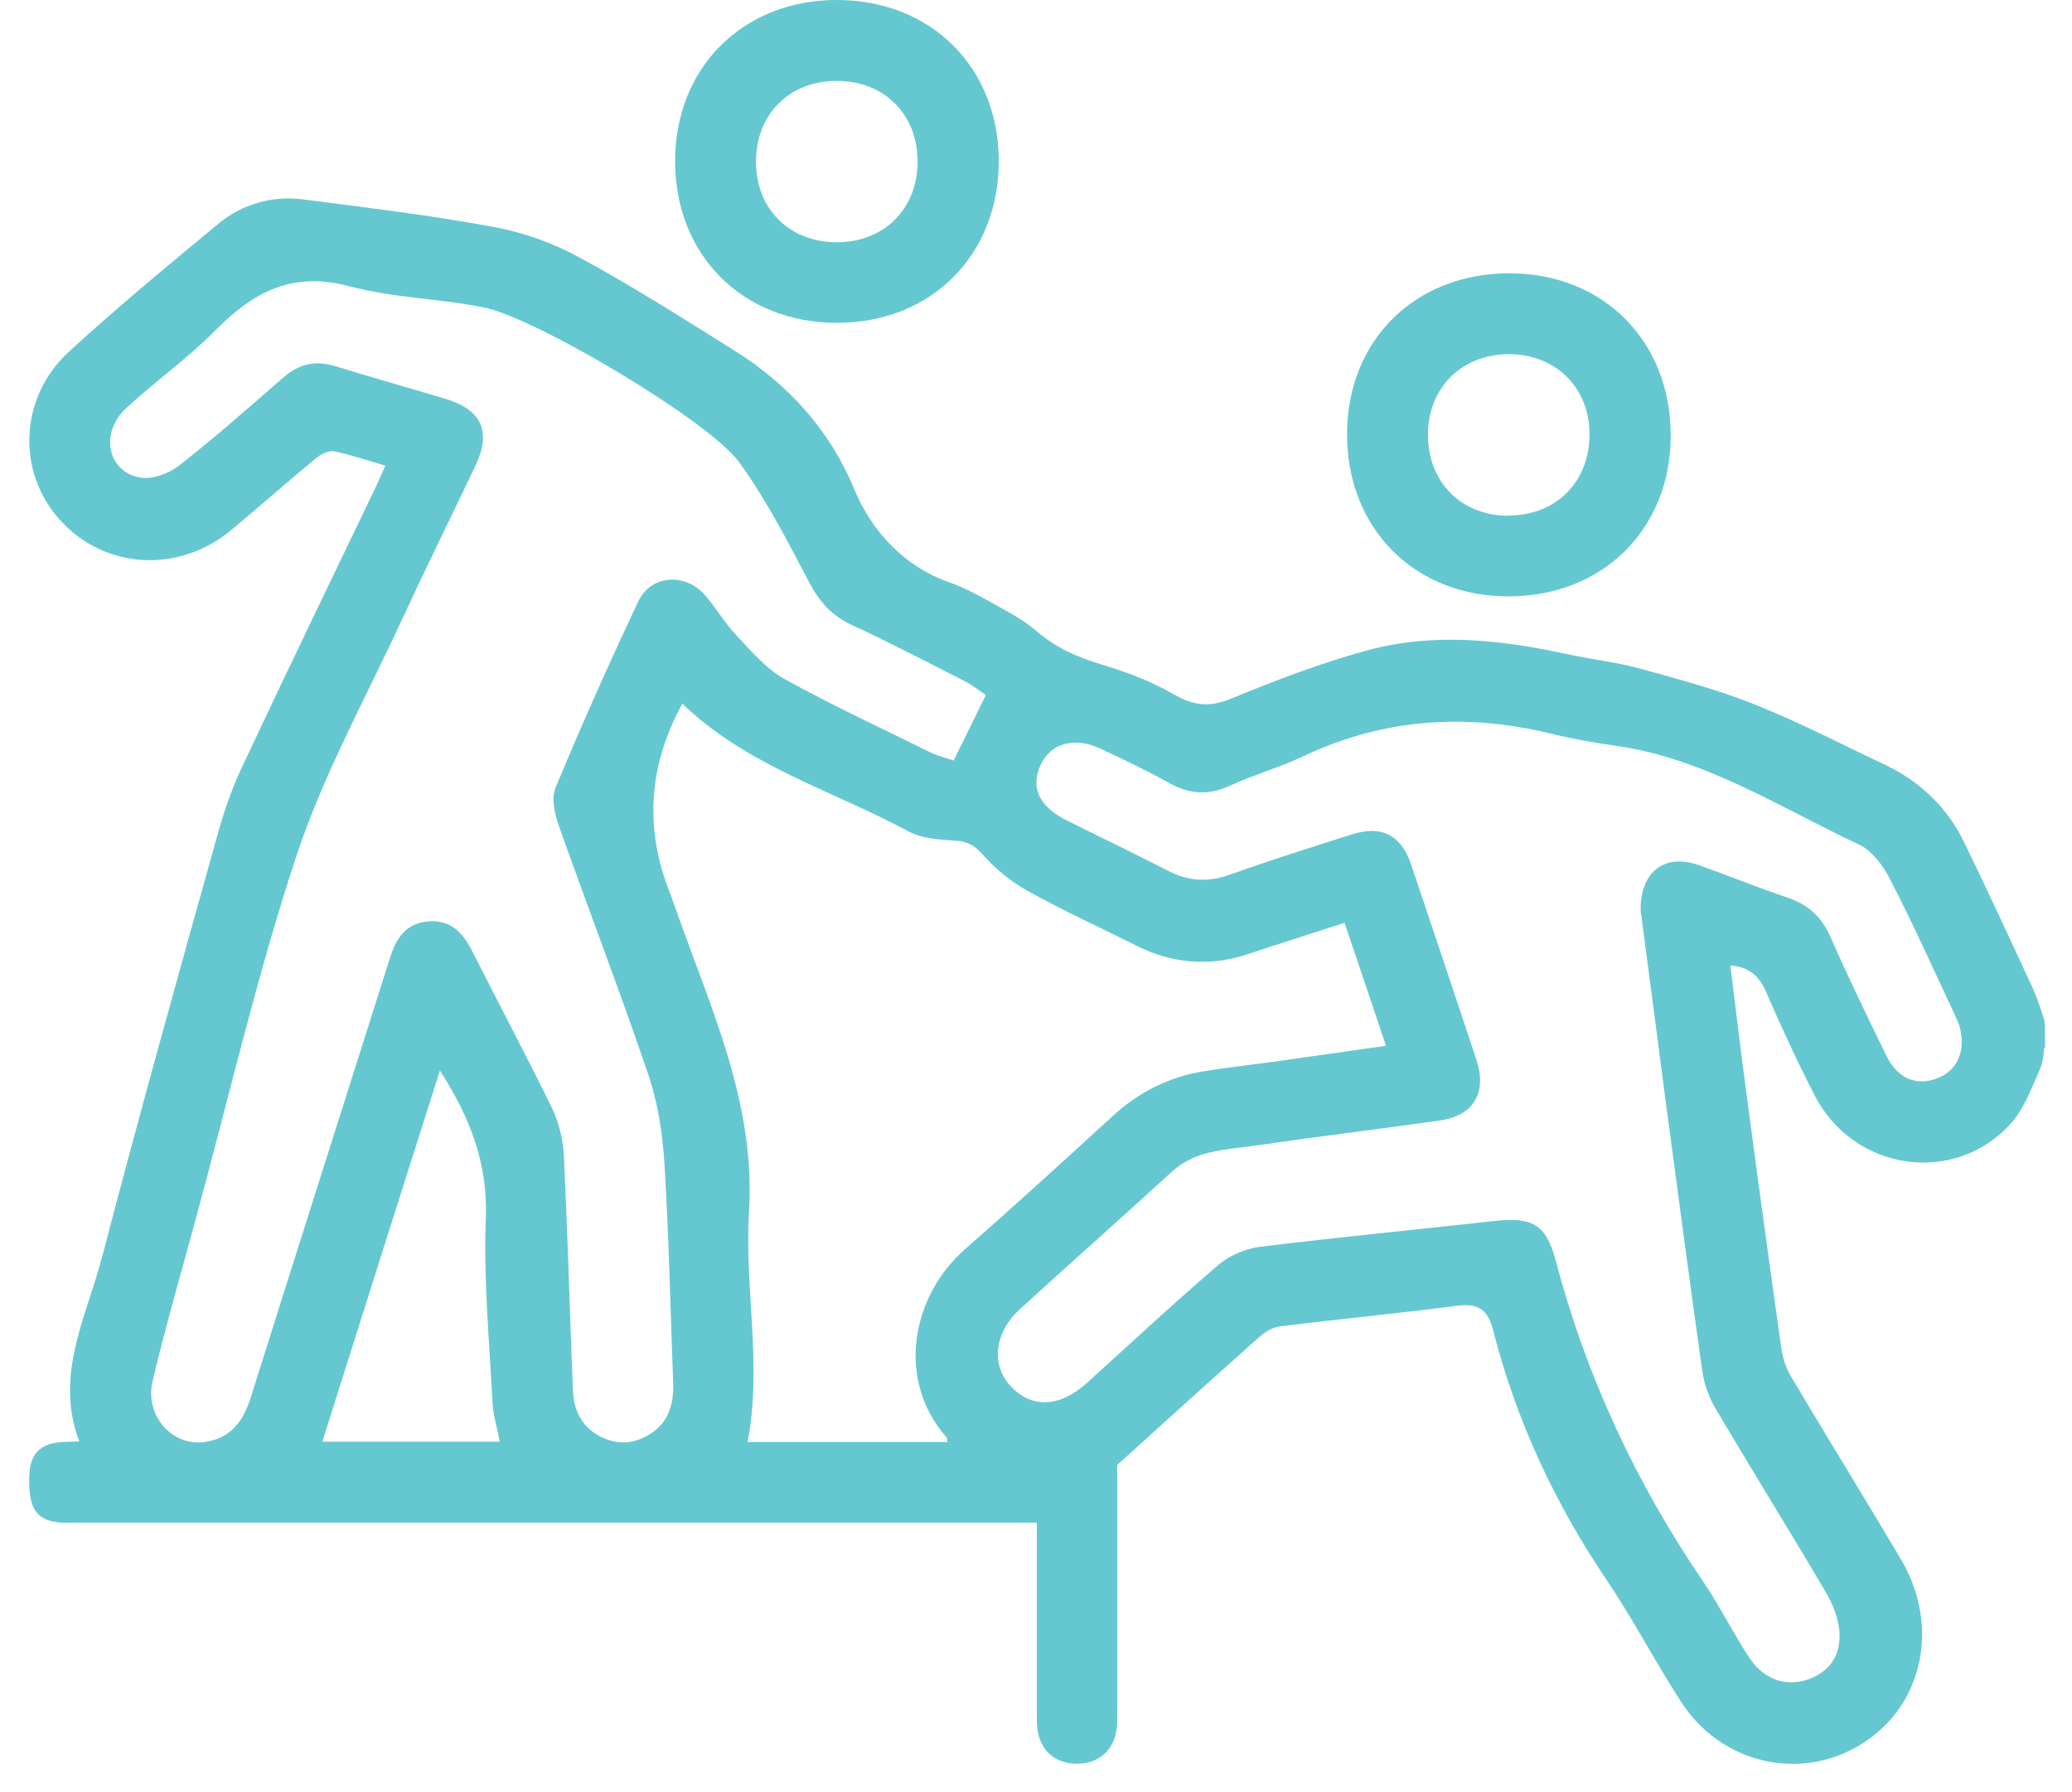
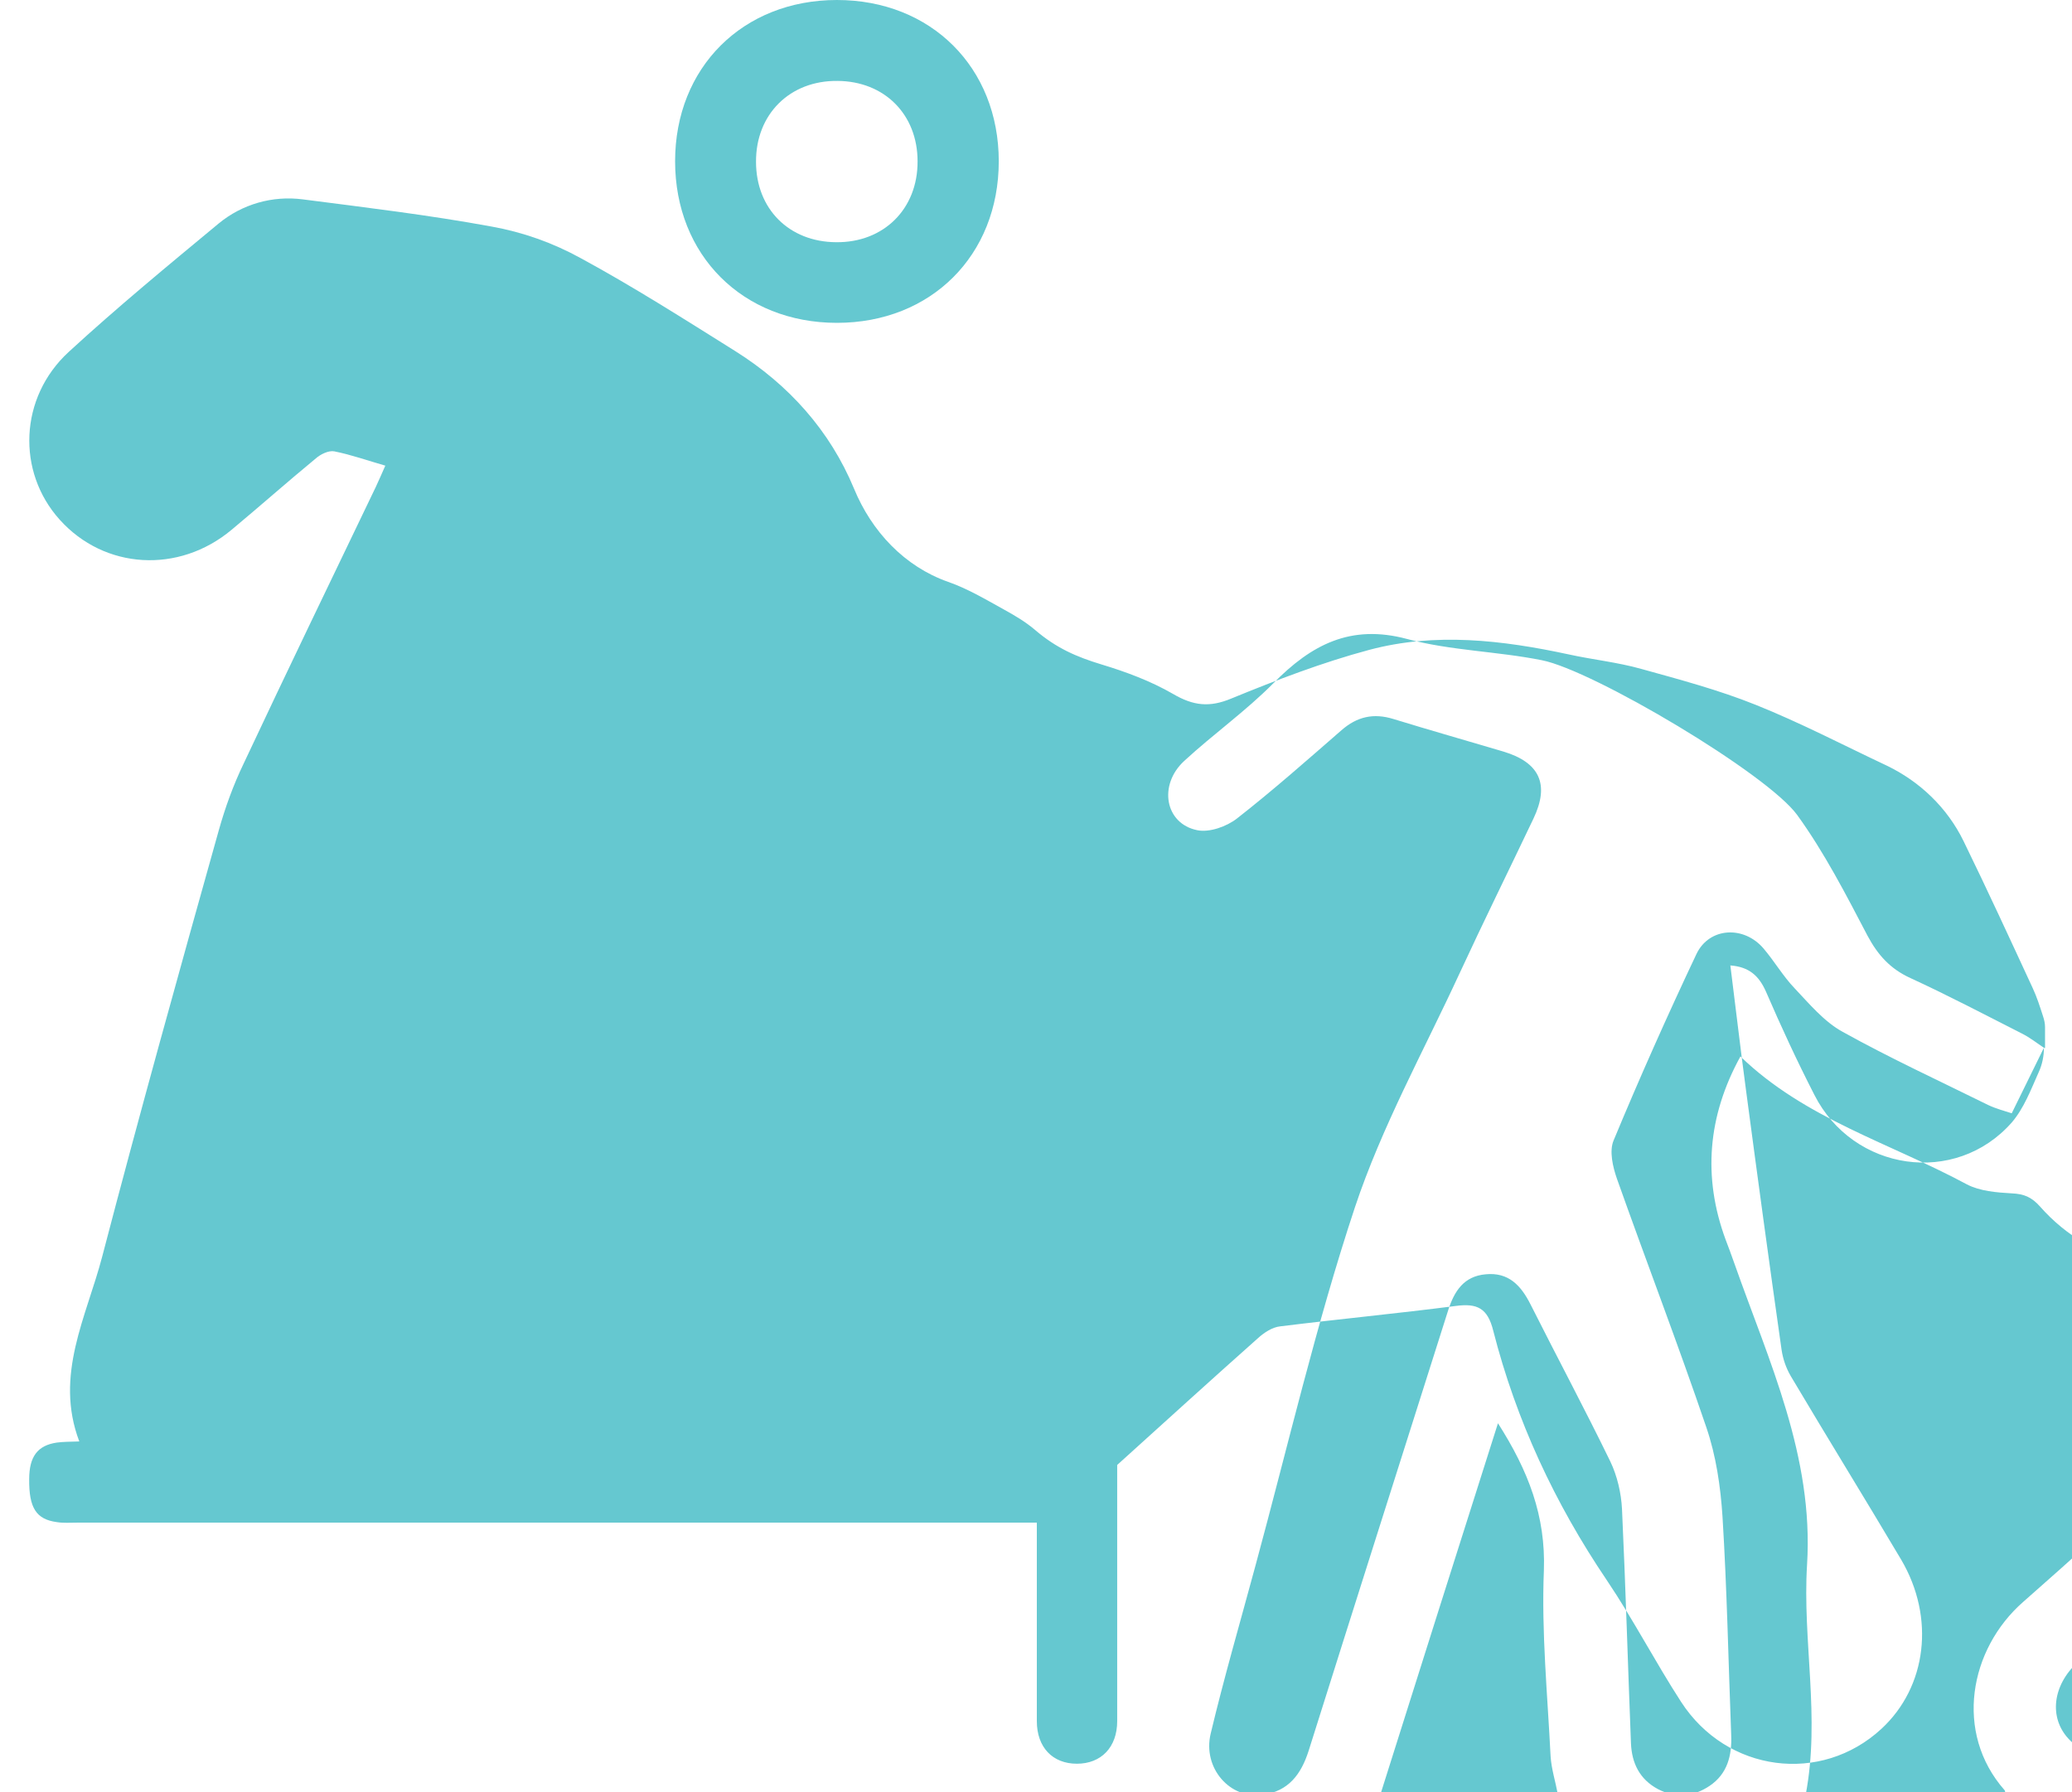
<svg xmlns="http://www.w3.org/2000/svg" id="uuid-aabad726-f8ad-483c-bf69-ff41e09cb081" data-name="Ebene 1" width="26.11mm" height="22.58mm" viewBox="0 0 74 64">
  <defs>
    <style>
      .uuid-9a3c8ac6-4cd7-49e2-af59-19b16dc1dd1a {
        fill: #65c8d0;
        fill-rule: evenodd;
      }
    </style>
  </defs>
-   <path class="uuid-9a3c8ac6-4cd7-49e2-af59-19b16dc1dd1a" d="M73,37.42c0,.3-.06,.6-.19,.88-.28,.63-.53,1.29-.96,1.79-2.01,2.28-5.66,1.75-7.05-.99-.62-1.21-1.19-2.44-1.73-3.69-.25-.56-.6-.88-1.27-.93,.19,1.49,.36,2.98,.56,4.46,.41,3.09,.83,6.18,1.27,9.27,.05,.33,.16,.65,.33,.94,1.3,2.19,2.64,4.36,3.94,6.55,1.22,2.07,.92,4.54-.7,6.04-2.16,2-5.53,1.56-7.16-.96-.92-1.42-1.7-2.93-2.65-4.34-1.86-2.75-3.24-5.71-4.06-8.92-.2-.8-.57-.98-1.33-.88-2.09,.27-4.19,.47-6.28,.73-.28,.03-.57,.22-.79,.42-1.7,1.51-3.38,3.04-5.03,4.53v3.57c0,1.86,0,3.72,0,5.58,0,.93-.57,1.52-1.44,1.52-.87,0-1.43-.59-1.43-1.52,0-2.08,0-4.15,0-6.23,0-.26,0-.52,0-.86h-.89c-11.13,0-22.26,0-33.4,0-.24,0-.48,.02-.72-.02-.73-.1-.99-.51-.98-1.53,0-.81,.3-1.21,.99-1.31,.23-.03,.47-.03,.8-.04-.9-2.37,.26-4.46,.82-6.61,1.33-5.09,2.74-10.15,4.16-15.21,.23-.82,.52-1.62,.89-2.39,1.55-3.3,3.14-6.59,4.72-9.88,.11-.23,.21-.47,.34-.76-.63-.18-1.22-.39-1.82-.51-.2-.04-.49,.1-.66,.25-1.02,.84-2,1.71-3.01,2.55-1.89,1.58-4.54,1.42-6.14-.36-1.54-1.71-1.45-4.36,.32-5.99,1.73-1.59,3.55-3.09,5.36-4.59,.84-.69,1.92-1,3-.86,2.25,.29,4.51,.56,6.74,.97,1.12,.2,2.19,.58,3.19,1.13,1.88,1.02,3.7,2.18,5.52,3.32,1.91,1.2,3.38,2.84,4.24,4.91,.63,1.53,1.8,2.78,3.36,3.33,.69,.24,1.33,.62,1.98,.98,.4,.22,.79,.45,1.13,.74,.76,.65,1.48,.96,2.37,1.23s1.75,.59,2.55,1.05c.73,.43,1.31,.49,2.08,.17,1.61-.66,3.25-1.29,4.93-1.74,2.36-.63,4.75-.35,7.12,.16,.86,.19,1.75,.28,2.6,.52,1.37,.38,2.76,.75,4.08,1.28,1.6,.64,3.13,1.44,4.68,2.17,1.19,.57,2.17,1.51,2.75,2.7,.85,1.74,1.66,3.5,2.47,5.25,.15,.32,.26,.67,.37,1.01,.04,.12,.07,.25,.07,.38v.75Zm-37.79-12.6c-.23-.15-.49-.36-.79-.51-1.32-.67-2.63-1.36-3.98-1.98-.72-.33-1.16-.82-1.53-1.51-.77-1.47-1.54-2.97-2.51-4.31-1.07-1.48-7.29-5.17-9.12-5.53-1.59-.32-3.25-.34-4.82-.76-2.02-.54-3.42,.21-4.77,1.58-.99,1-2.15,1.82-3.19,2.78-.93,.86-.68,2.24,.47,2.47,.43,.09,1.05-.13,1.42-.42,1.28-1,2.5-2.08,3.73-3.15,.56-.49,1.15-.62,1.86-.4,1.3,.4,2.61,.77,3.92,1.16,1.3,.39,1.66,1.17,1.08,2.39-.88,1.85-1.79,3.69-2.65,5.55-1.28,2.77-2.77,5.46-3.73,8.34-1.39,4.19-2.39,8.52-3.55,12.79-.54,2-1.12,3.99-1.6,6-.3,1.24,.7,2.36,1.86,2.19,.92-.13,1.37-.73,1.64-1.58,1.65-5.24,3.32-10.48,4.98-15.72,.22-.69,.56-1.22,1.34-1.29,.82-.08,1.26,.4,1.6,1.07,.94,1.87,1.93,3.72,2.85,5.61,.25,.52,.39,1.13,.42,1.7,.13,2.79,.21,5.58,.32,8.37,.03,.71,.31,1.29,.97,1.64,.64,.33,1.26,.27,1.84-.12,.64-.43,.8-1.09,.77-1.82-.1-2.6-.15-5.2-.31-7.79-.07-1.08-.23-2.18-.58-3.2-1.01-2.97-2.14-5.91-3.19-8.87-.15-.43-.28-.99-.12-1.37,.93-2.24,1.92-4.46,2.96-6.66,.46-.96,1.7-1.02,2.4-.19,.39,.46,.69,.98,1.1,1.41,.53,.56,1.06,1.2,1.72,1.56,1.69,.94,3.45,1.75,5.19,2.61,.29,.14,.61,.22,.85,.3,.39-.8,.75-1.52,1.15-2.34Zm23.39,7.8c-.07-1.47,.84-2.15,2.05-1.73,1.06,.37,2.1,.8,3.17,1.16,.76,.25,1.25,.7,1.57,1.44,.62,1.42,1.3,2.81,1.98,4.21,.4,.82,1.08,1.1,1.82,.81,.73-.28,1.03-.99,.8-1.84-.04-.14-.1-.27-.16-.4-.76-1.62-1.49-3.25-2.31-4.84-.25-.49-.64-1.04-1.11-1.26-2.84-1.33-5.52-3.09-8.73-3.54-.78-.11-1.56-.25-2.33-.44-3.01-.72-5.93-.53-8.76,.8-.86,.41-1.79,.67-2.66,1.07-.77,.35-1.45,.31-2.18-.1-.79-.44-1.61-.83-2.44-1.22-.94-.44-1.79-.2-2.15,.59-.36,.78-.05,1.47,.9,1.95,1.22,.61,2.45,1.2,3.66,1.82,.7,.36,1.38,.42,2.14,.16,1.46-.52,2.94-.99,4.42-1.46,1.06-.34,1.76,.02,2.12,1.08,.78,2.32,1.56,4.64,2.33,6.97,.39,1.18-.1,2-1.32,2.17-2.2,.31-4.41,.58-6.62,.9-1.03,.15-2.1,.15-2.95,.94-1.8,1.65-3.63,3.26-5.43,4.91-.9,.83-1.02,1.98-.32,2.73,.75,.81,1.75,.77,2.73-.11,1.56-1.41,3.1-2.85,4.7-4.22,.39-.33,.95-.57,1.46-.64,2.78-.34,5.57-.61,8.36-.92,1.37-.15,1.87,.09,2.22,1.4,1.09,4.14,2.87,7.96,5.28,11.49,.4,.59,.74,1.22,1.11,1.84,.18,.31,.36,.62,.56,.91,.5,.73,1.27,1,2.06,.73,.78-.27,1.21-.88,1.12-1.78-.05-.45-.24-.92-.47-1.32-1.31-2.22-2.67-4.41-3.98-6.63-.23-.4-.39-.87-.45-1.33-.43-3.07-.84-6.14-1.25-9.21-.32-2.43-.64-4.87-.93-7.1Zm-24.77,18.87c-.01-.08,0-.14-.03-.16-1.8-2.05-1.26-5.03,.67-6.72,1.78-1.56,3.53-3.16,5.28-4.76,.93-.85,2-1.39,3.24-1.59,.8-.13,1.61-.22,2.42-.33,1.34-.19,2.68-.38,4.09-.58-.51-1.52-.98-2.92-1.48-4.39-1.18,.38-2.3,.73-3.4,1.1-1.39,.47-2.73,.37-4.04-.29-1.3-.65-2.64-1.26-3.91-1.97-.59-.33-1.14-.79-1.59-1.3-.31-.35-.58-.46-1.02-.48-.54-.03-1.14-.08-1.6-.32-2.73-1.47-5.8-2.35-8.09-4.57q-1.76,3.2-.53,6.54c.11,.29,.22,.58,.32,.87,1.23,3.49,2.83,6.87,2.59,10.74-.17,2.72,.48,5.46-.05,8.22h7.14Zm-18.12-13.26c-1.42,4.47-2.81,8.85-4.2,13.26h6.34c-.09-.48-.23-.91-.26-1.36-.11-2.21-.33-4.44-.24-6.64,.07-1.95-.56-3.57-1.64-5.26Z" />
+   <path class="uuid-9a3c8ac6-4cd7-49e2-af59-19b16dc1dd1a" d="M73,37.42c0,.3-.06,.6-.19,.88-.28,.63-.53,1.29-.96,1.79-2.01,2.28-5.66,1.75-7.05-.99-.62-1.21-1.19-2.44-1.73-3.69-.25-.56-.6-.88-1.27-.93,.19,1.49,.36,2.98,.56,4.46,.41,3.09,.83,6.18,1.27,9.27,.05,.33,.16,.65,.33,.94,1.3,2.19,2.64,4.36,3.94,6.55,1.22,2.07,.92,4.54-.7,6.04-2.16,2-5.53,1.56-7.16-.96-.92-1.42-1.7-2.93-2.65-4.34-1.86-2.75-3.24-5.71-4.06-8.92-.2-.8-.57-.98-1.33-.88-2.09,.27-4.19,.47-6.28,.73-.28,.03-.57,.22-.79,.42-1.7,1.51-3.38,3.04-5.03,4.53v3.57c0,1.86,0,3.72,0,5.58,0,.93-.57,1.52-1.44,1.52-.87,0-1.43-.59-1.43-1.52,0-2.08,0-4.15,0-6.23,0-.26,0-.52,0-.86h-.89c-11.13,0-22.26,0-33.4,0-.24,0-.48,.02-.72-.02-.73-.1-.99-.51-.98-1.53,0-.81,.3-1.21,.99-1.31,.23-.03,.47-.03,.8-.04-.9-2.37,.26-4.46,.82-6.61,1.33-5.09,2.74-10.15,4.16-15.21,.23-.82,.52-1.62,.89-2.39,1.55-3.3,3.14-6.59,4.72-9.88,.11-.23,.21-.47,.34-.76-.63-.18-1.22-.39-1.82-.51-.2-.04-.49,.1-.66,.25-1.02,.84-2,1.71-3.01,2.55-1.89,1.58-4.54,1.42-6.14-.36-1.54-1.71-1.45-4.36,.32-5.99,1.73-1.59,3.55-3.09,5.36-4.59,.84-.69,1.92-1,3-.86,2.25,.29,4.51,.56,6.74,.97,1.12,.2,2.19,.58,3.19,1.13,1.88,1.02,3.7,2.18,5.52,3.32,1.91,1.2,3.38,2.84,4.24,4.91,.63,1.53,1.8,2.78,3.36,3.33,.69,.24,1.33,.62,1.98,.98,.4,.22,.79,.45,1.13,.74,.76,.65,1.48,.96,2.37,1.23s1.75,.59,2.55,1.05c.73,.43,1.31,.49,2.08,.17,1.61-.66,3.25-1.29,4.93-1.74,2.36-.63,4.75-.35,7.12,.16,.86,.19,1.75,.28,2.6,.52,1.37,.38,2.76,.75,4.08,1.28,1.6,.64,3.13,1.44,4.68,2.17,1.19,.57,2.17,1.51,2.75,2.7,.85,1.74,1.66,3.5,2.47,5.25,.15,.32,.26,.67,.37,1.01,.04,.12,.07,.25,.07,.38v.75Zc-.23-.15-.49-.36-.79-.51-1.32-.67-2.63-1.36-3.98-1.98-.72-.33-1.16-.82-1.53-1.51-.77-1.47-1.54-2.97-2.51-4.31-1.07-1.48-7.29-5.17-9.12-5.53-1.59-.32-3.25-.34-4.82-.76-2.02-.54-3.42,.21-4.77,1.58-.99,1-2.15,1.82-3.19,2.78-.93,.86-.68,2.24,.47,2.47,.43,.09,1.05-.13,1.42-.42,1.28-1,2.5-2.08,3.73-3.15,.56-.49,1.15-.62,1.86-.4,1.3,.4,2.61,.77,3.92,1.16,1.3,.39,1.66,1.17,1.08,2.39-.88,1.85-1.79,3.69-2.65,5.55-1.28,2.77-2.77,5.46-3.73,8.34-1.39,4.19-2.39,8.52-3.55,12.79-.54,2-1.12,3.99-1.6,6-.3,1.24,.7,2.36,1.86,2.19,.92-.13,1.37-.73,1.64-1.58,1.65-5.24,3.32-10.48,4.98-15.72,.22-.69,.56-1.22,1.34-1.29,.82-.08,1.26,.4,1.6,1.07,.94,1.87,1.93,3.72,2.85,5.61,.25,.52,.39,1.13,.42,1.7,.13,2.79,.21,5.58,.32,8.37,.03,.71,.31,1.29,.97,1.64,.64,.33,1.26,.27,1.84-.12,.64-.43,.8-1.09,.77-1.82-.1-2.6-.15-5.2-.31-7.79-.07-1.08-.23-2.18-.58-3.2-1.01-2.97-2.14-5.91-3.19-8.87-.15-.43-.28-.99-.12-1.37,.93-2.24,1.92-4.46,2.96-6.66,.46-.96,1.7-1.02,2.4-.19,.39,.46,.69,.98,1.1,1.41,.53,.56,1.06,1.2,1.72,1.56,1.69,.94,3.45,1.75,5.19,2.61,.29,.14,.61,.22,.85,.3,.39-.8,.75-1.52,1.15-2.34Zm23.39,7.8c-.07-1.47,.84-2.15,2.05-1.73,1.06,.37,2.1,.8,3.17,1.16,.76,.25,1.25,.7,1.57,1.44,.62,1.42,1.3,2.81,1.98,4.21,.4,.82,1.08,1.1,1.82,.81,.73-.28,1.03-.99,.8-1.84-.04-.14-.1-.27-.16-.4-.76-1.62-1.49-3.25-2.31-4.84-.25-.49-.64-1.04-1.11-1.26-2.84-1.33-5.52-3.09-8.73-3.54-.78-.11-1.56-.25-2.33-.44-3.01-.72-5.93-.53-8.76,.8-.86,.41-1.79,.67-2.66,1.07-.77,.35-1.45,.31-2.18-.1-.79-.44-1.61-.83-2.44-1.22-.94-.44-1.79-.2-2.15,.59-.36,.78-.05,1.47,.9,1.95,1.22,.61,2.45,1.2,3.66,1.82,.7,.36,1.38,.42,2.14,.16,1.46-.52,2.94-.99,4.42-1.46,1.06-.34,1.76,.02,2.12,1.08,.78,2.32,1.56,4.64,2.33,6.97,.39,1.18-.1,2-1.32,2.17-2.2,.31-4.41,.58-6.62,.9-1.03,.15-2.1,.15-2.95,.94-1.8,1.65-3.63,3.26-5.43,4.91-.9,.83-1.02,1.98-.32,2.73,.75,.81,1.75,.77,2.73-.11,1.56-1.41,3.1-2.85,4.7-4.22,.39-.33,.95-.57,1.46-.64,2.78-.34,5.57-.61,8.36-.92,1.37-.15,1.87,.09,2.22,1.4,1.09,4.14,2.87,7.96,5.28,11.49,.4,.59,.74,1.22,1.11,1.84,.18,.31,.36,.62,.56,.91,.5,.73,1.27,1,2.06,.73,.78-.27,1.21-.88,1.12-1.78-.05-.45-.24-.92-.47-1.32-1.31-2.22-2.67-4.41-3.98-6.63-.23-.4-.39-.87-.45-1.33-.43-3.07-.84-6.14-1.25-9.21-.32-2.43-.64-4.87-.93-7.1Zm-24.77,18.87c-.01-.08,0-.14-.03-.16-1.8-2.05-1.26-5.03,.67-6.72,1.78-1.56,3.53-3.16,5.28-4.76,.93-.85,2-1.39,3.24-1.59,.8-.13,1.61-.22,2.42-.33,1.34-.19,2.68-.38,4.09-.58-.51-1.52-.98-2.92-1.48-4.39-1.18,.38-2.3,.73-3.4,1.1-1.39,.47-2.73,.37-4.04-.29-1.3-.65-2.64-1.26-3.91-1.97-.59-.33-1.14-.79-1.59-1.3-.31-.35-.58-.46-1.02-.48-.54-.03-1.14-.08-1.6-.32-2.73-1.47-5.8-2.35-8.09-4.57q-1.76,3.2-.53,6.54c.11,.29,.22,.58,.32,.87,1.23,3.49,2.83,6.87,2.59,10.74-.17,2.72,.48,5.46-.05,8.22h7.14Zm-18.12-13.26c-1.42,4.47-2.81,8.85-4.2,13.26h6.34c-.09-.48-.23-.91-.26-1.36-.11-2.21-.33-4.44-.24-6.64,.07-1.95-.56-3.57-1.64-5.26Z" />
  <path class="uuid-9a3c8ac6-4cd7-49e2-af59-19b16dc1dd1a" d="M35.67,5.76c0,3.36-2.42,5.77-5.78,5.77-3.36,0-5.78-2.41-5.78-5.77C24.11,2.41,26.53,0,29.89,0c3.36,0,5.78,2.41,5.78,5.76m-5.81,2.89c1.7,.02,2.92-1.19,2.91-2.89,0-1.67-1.18-2.86-2.86-2.87-1.7-.02-2.92,1.19-2.91,2.89,0,1.68,1.18,2.86,2.86,2.87" />
-   <path class="uuid-9a3c8ac6-4cd7-49e2-af59-19b16dc1dd1a" d="M53.87,21.3c-3.35,0-5.76-2.42-5.76-5.79,0-3.35,2.42-5.75,5.8-5.75,3.35,0,5.76,2.42,5.76,5.79,0,3.35-2.43,5.75-5.8,5.75m.01-2.89c1.68,0,2.86-1.17,2.89-2.84,.03-1.69-1.18-2.92-2.88-2.92-1.7,0-2.91,1.22-2.89,2.92,.02,1.68,1.21,2.85,2.88,2.85" />
</svg>